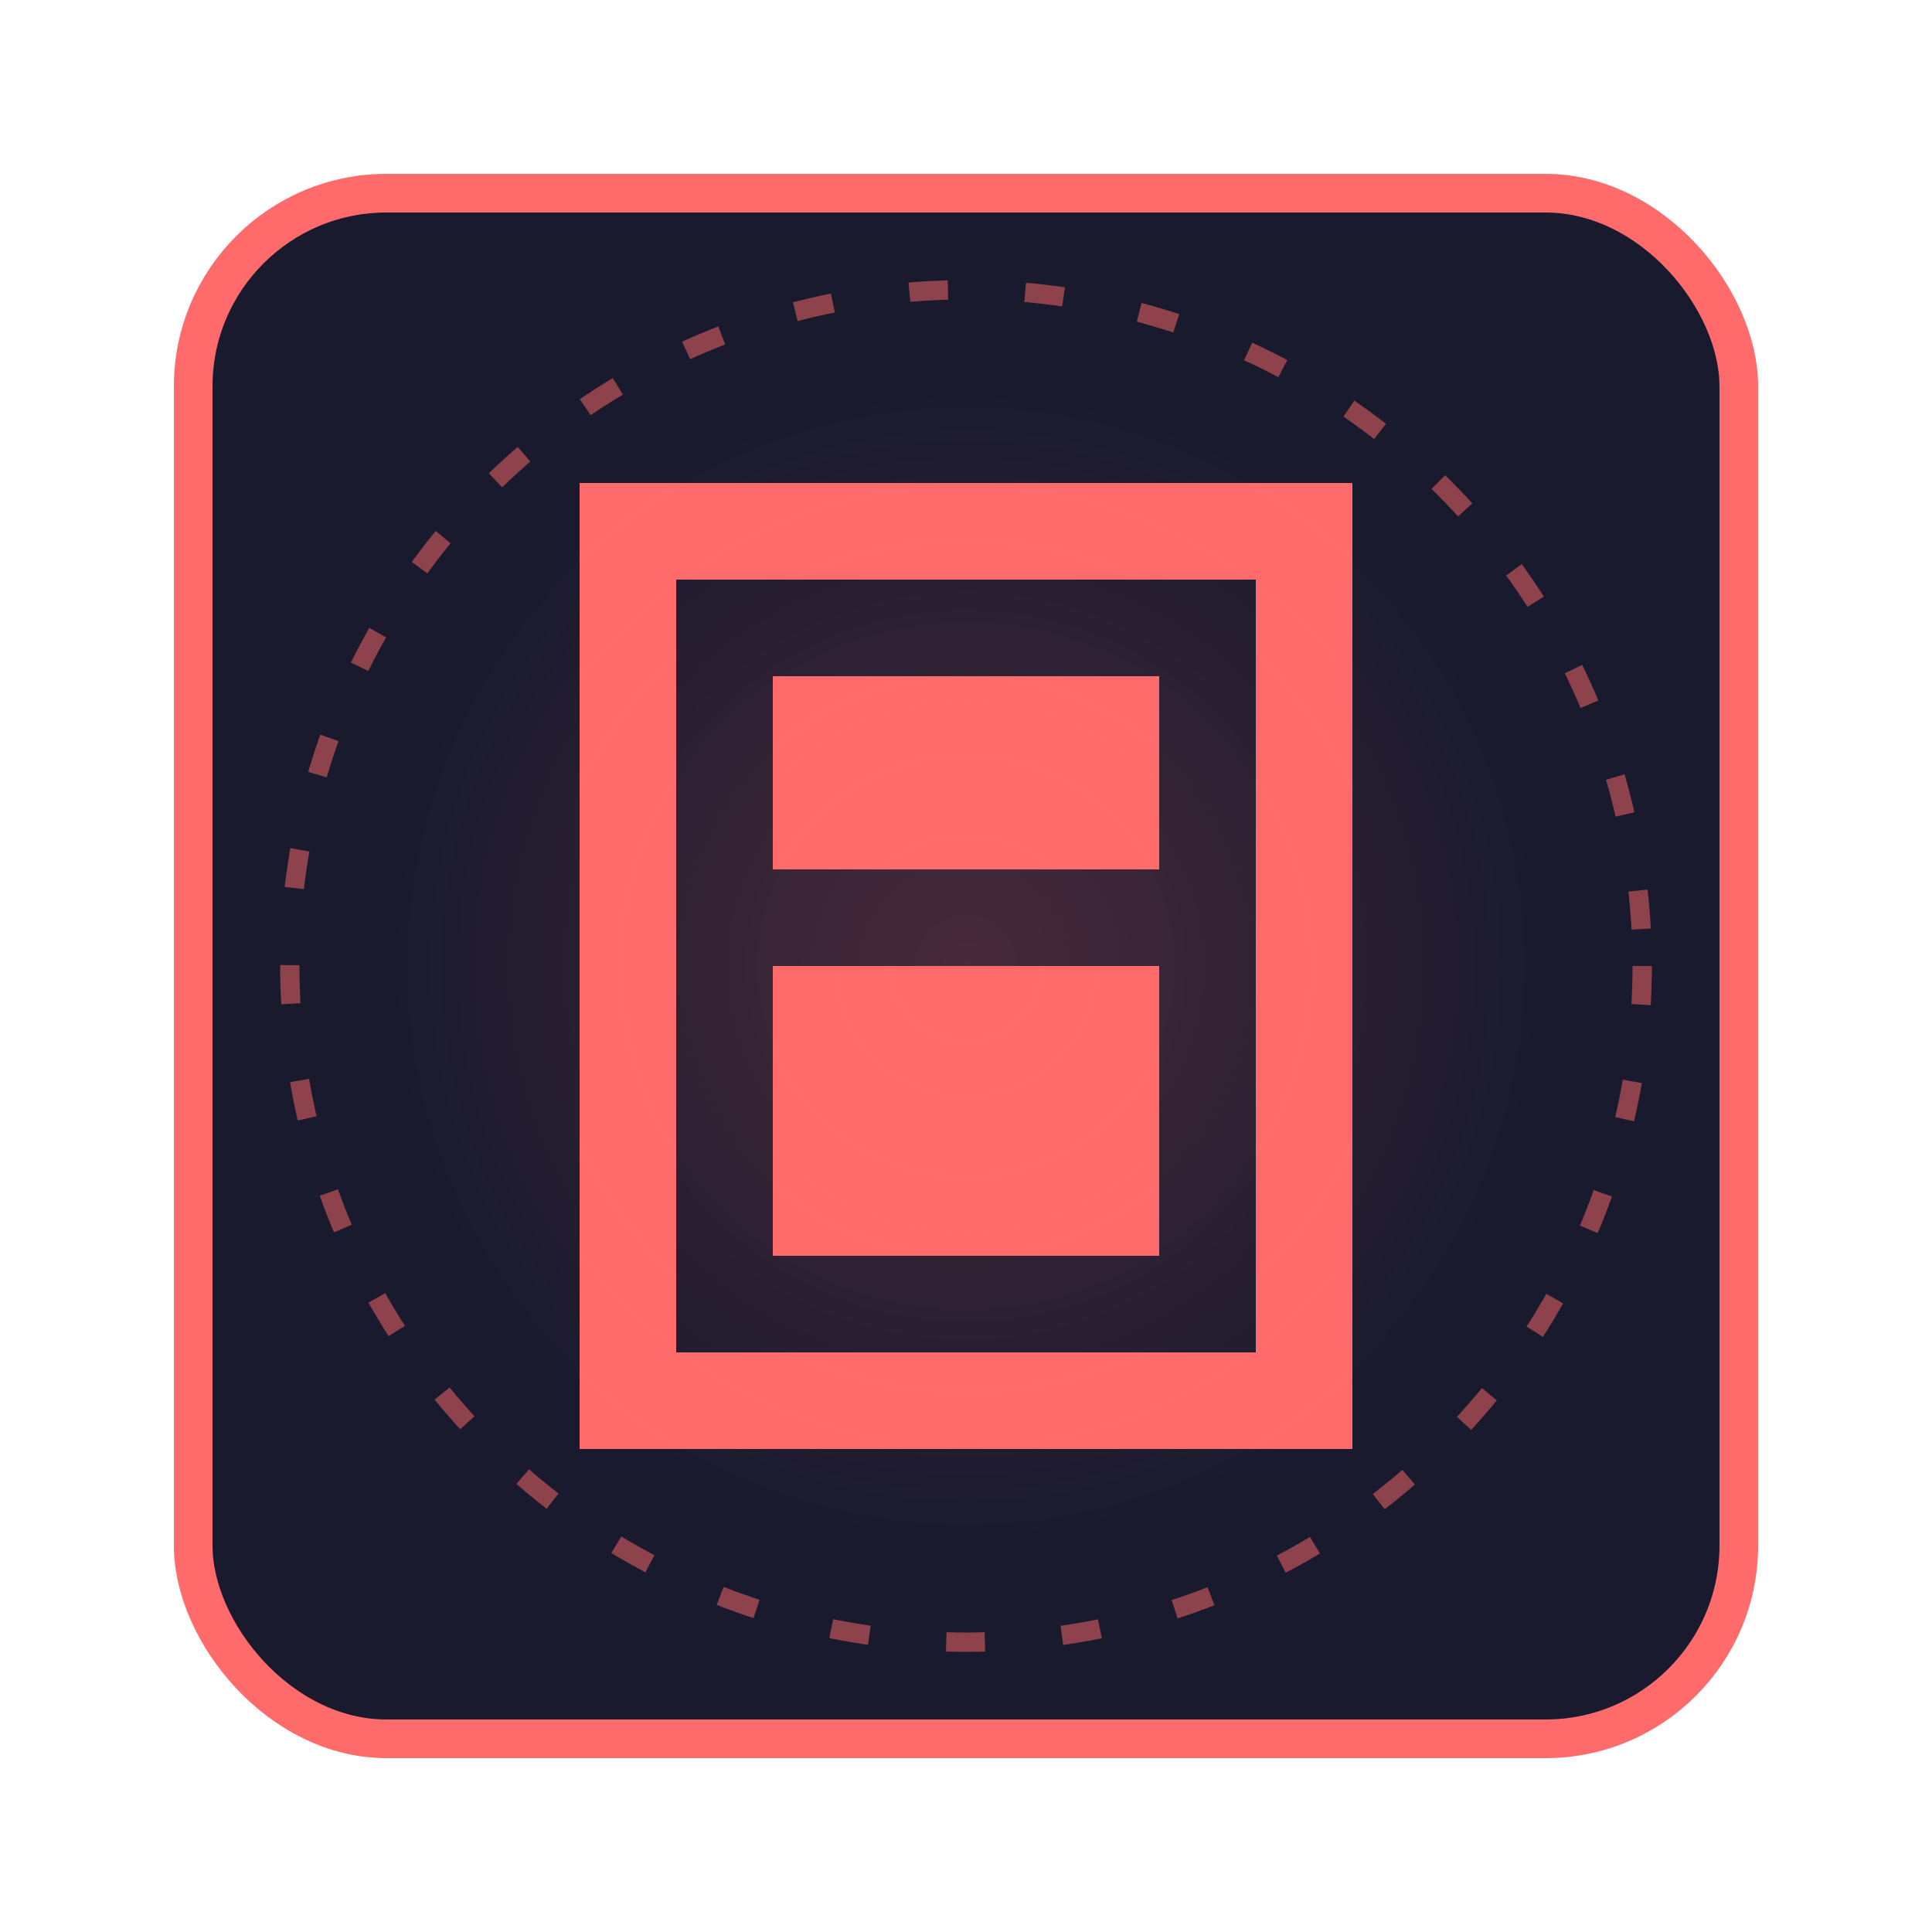
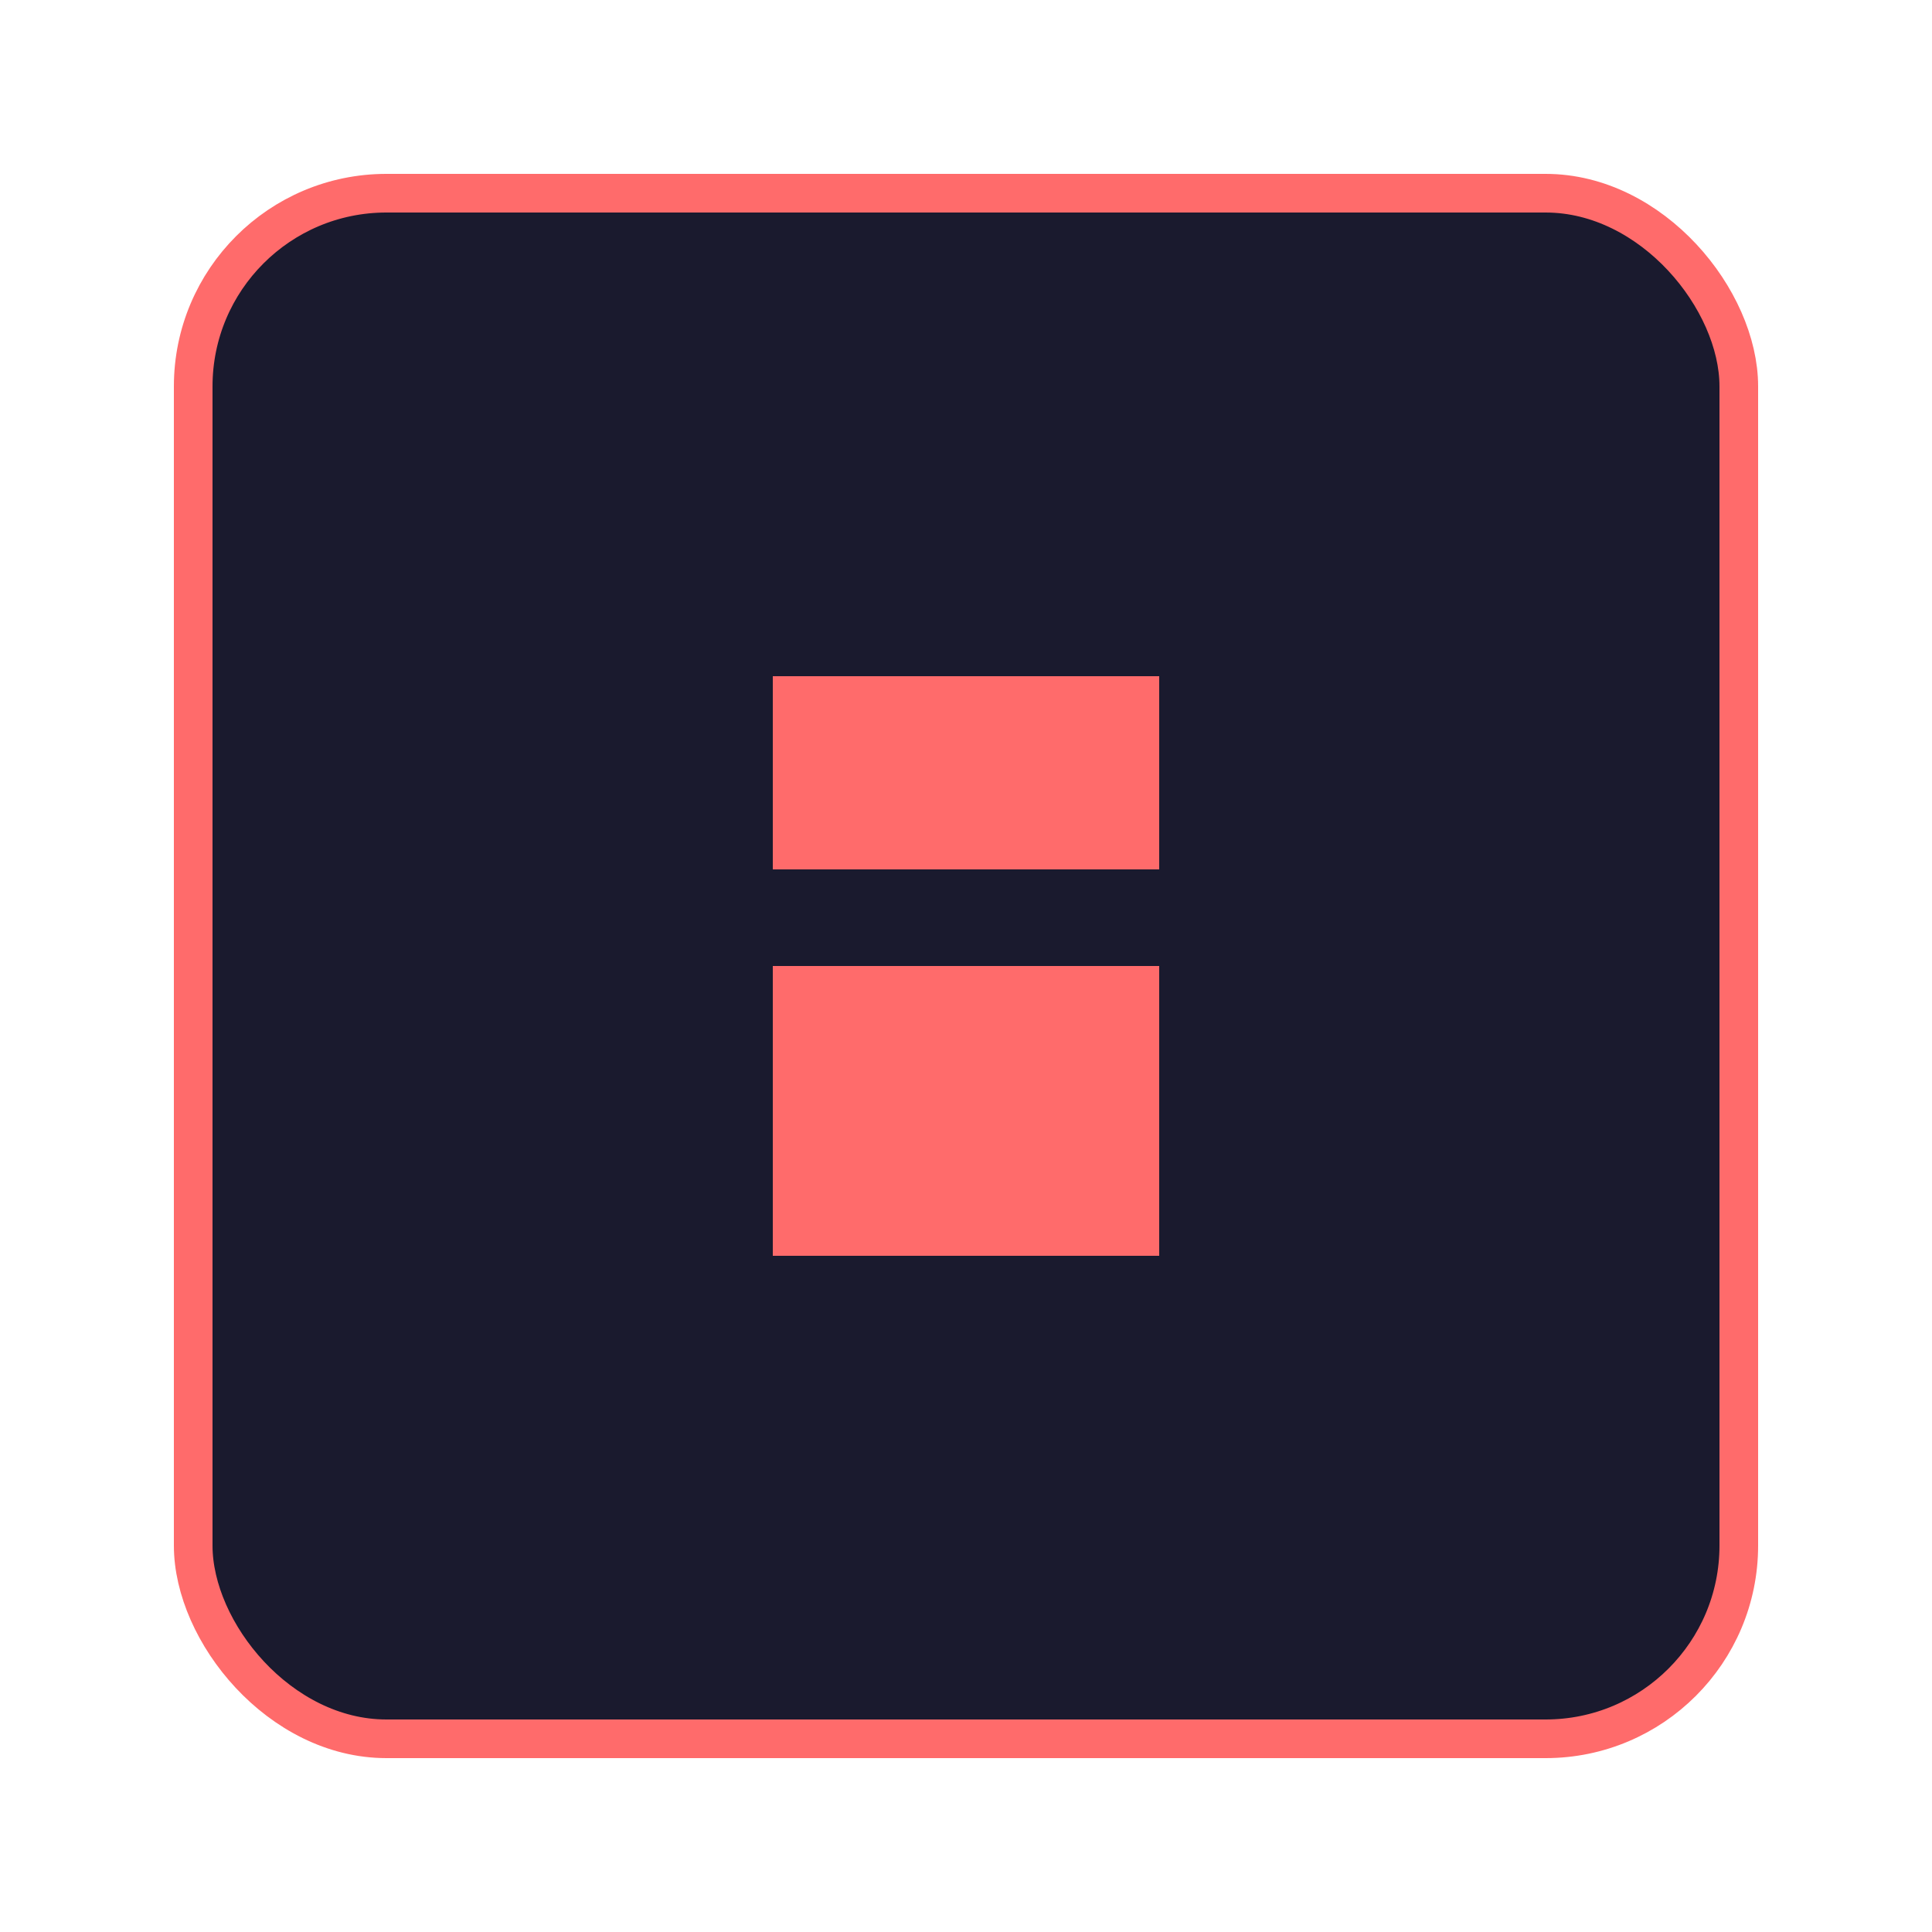
<svg xmlns="http://www.w3.org/2000/svg" viewBox="0 0 100 100" width="100" height="100">
  <rect x="10" y="10" width="80" height="80" rx="10" fill="#1a1a2e" stroke="#ff6b6b" stroke-width="2" />
-   <path d="M30,25 L30,75 L50,75 L70,75 L70,25 L30,25 Z M35,30 L65,30 L65,70 L50,70 L35,70 L35,30 Z" fill="#ff6b6b" />
  <path d="M40,35 L60,35 L60,45 L40,45 Z M40,50 L60,50 L60,65 L50,65 L40,65 L40,50 Z" fill="#ff6b6b" />
-   <circle cx="50" cy="50" r="35" fill="none" stroke="#ff6b6b" stroke-width="1" stroke-dasharray="2,4" opacity="0.5" />
-   <circle cx="50" cy="50" r="30" fill="url(#html-glow)" opacity="0.2" />
  <defs>
    <radialGradient id="html-glow" cx="50%" cy="50%" r="50%" fx="50%" fy="50%">
      <stop offset="0%" stop-color="#ff6b6b" stop-opacity="1" />
      <stop offset="100%" stop-color="#ff6b6b" stop-opacity="0" />
    </radialGradient>
  </defs>
</svg>